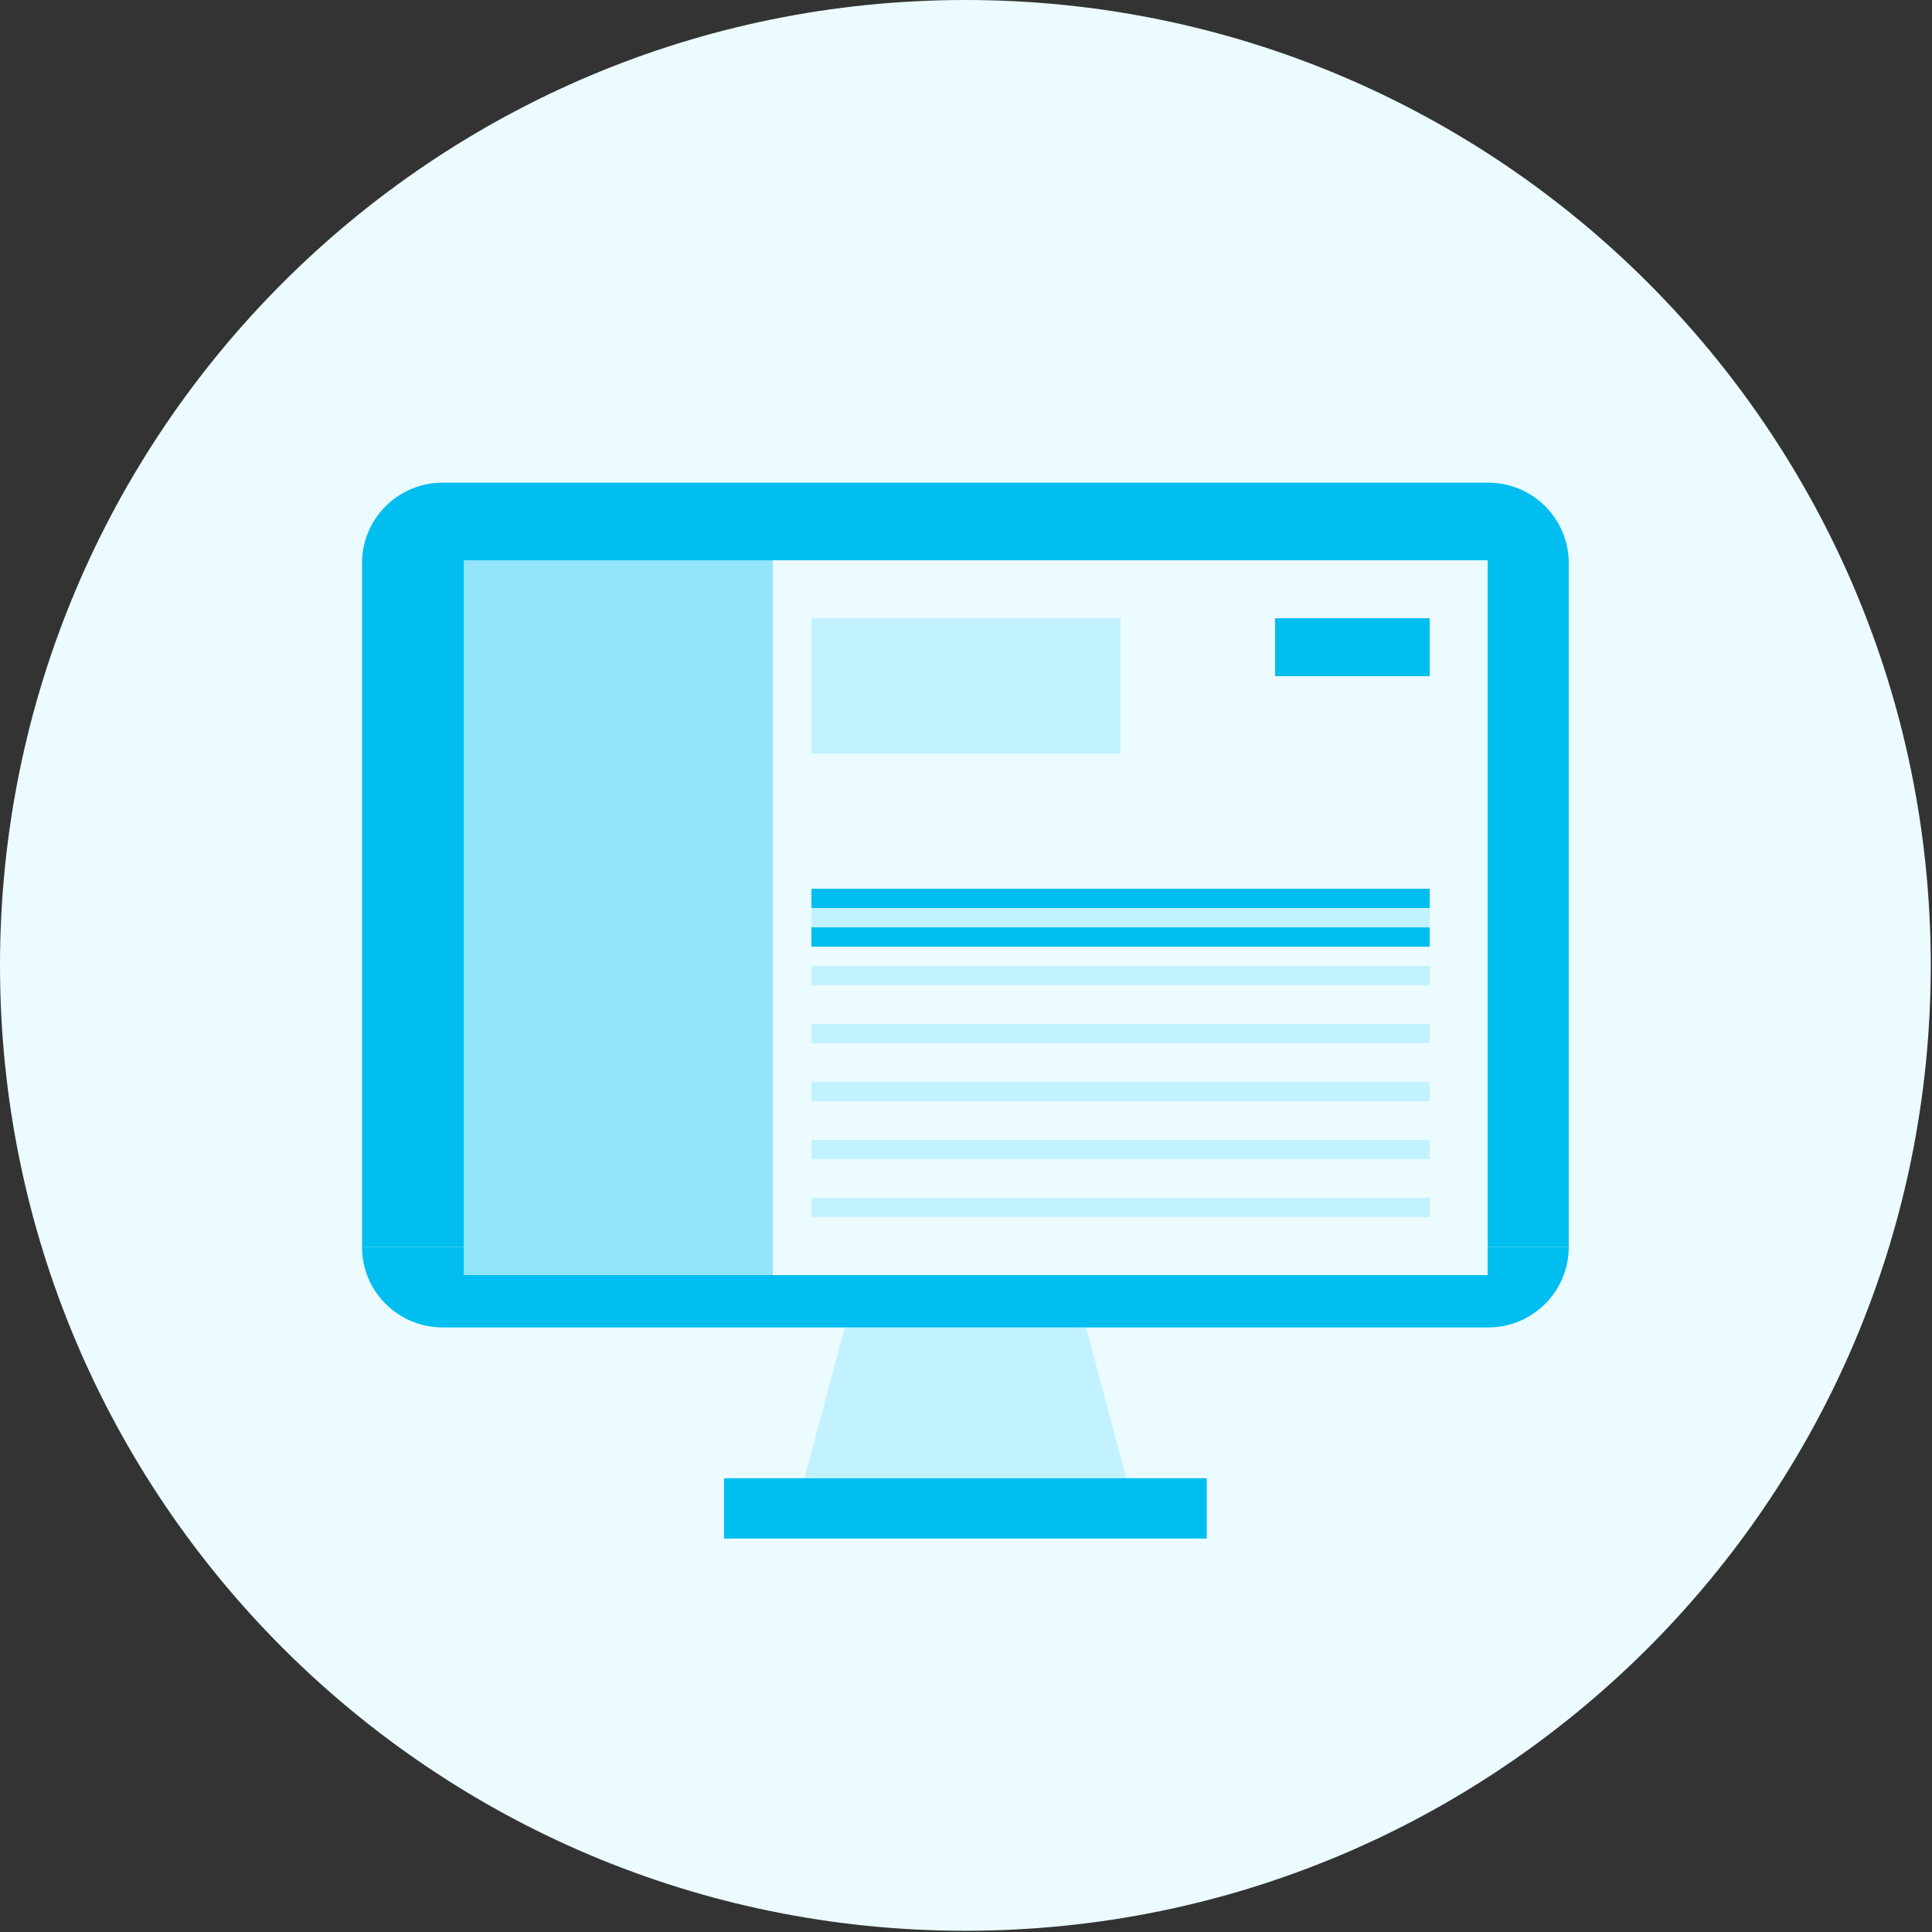
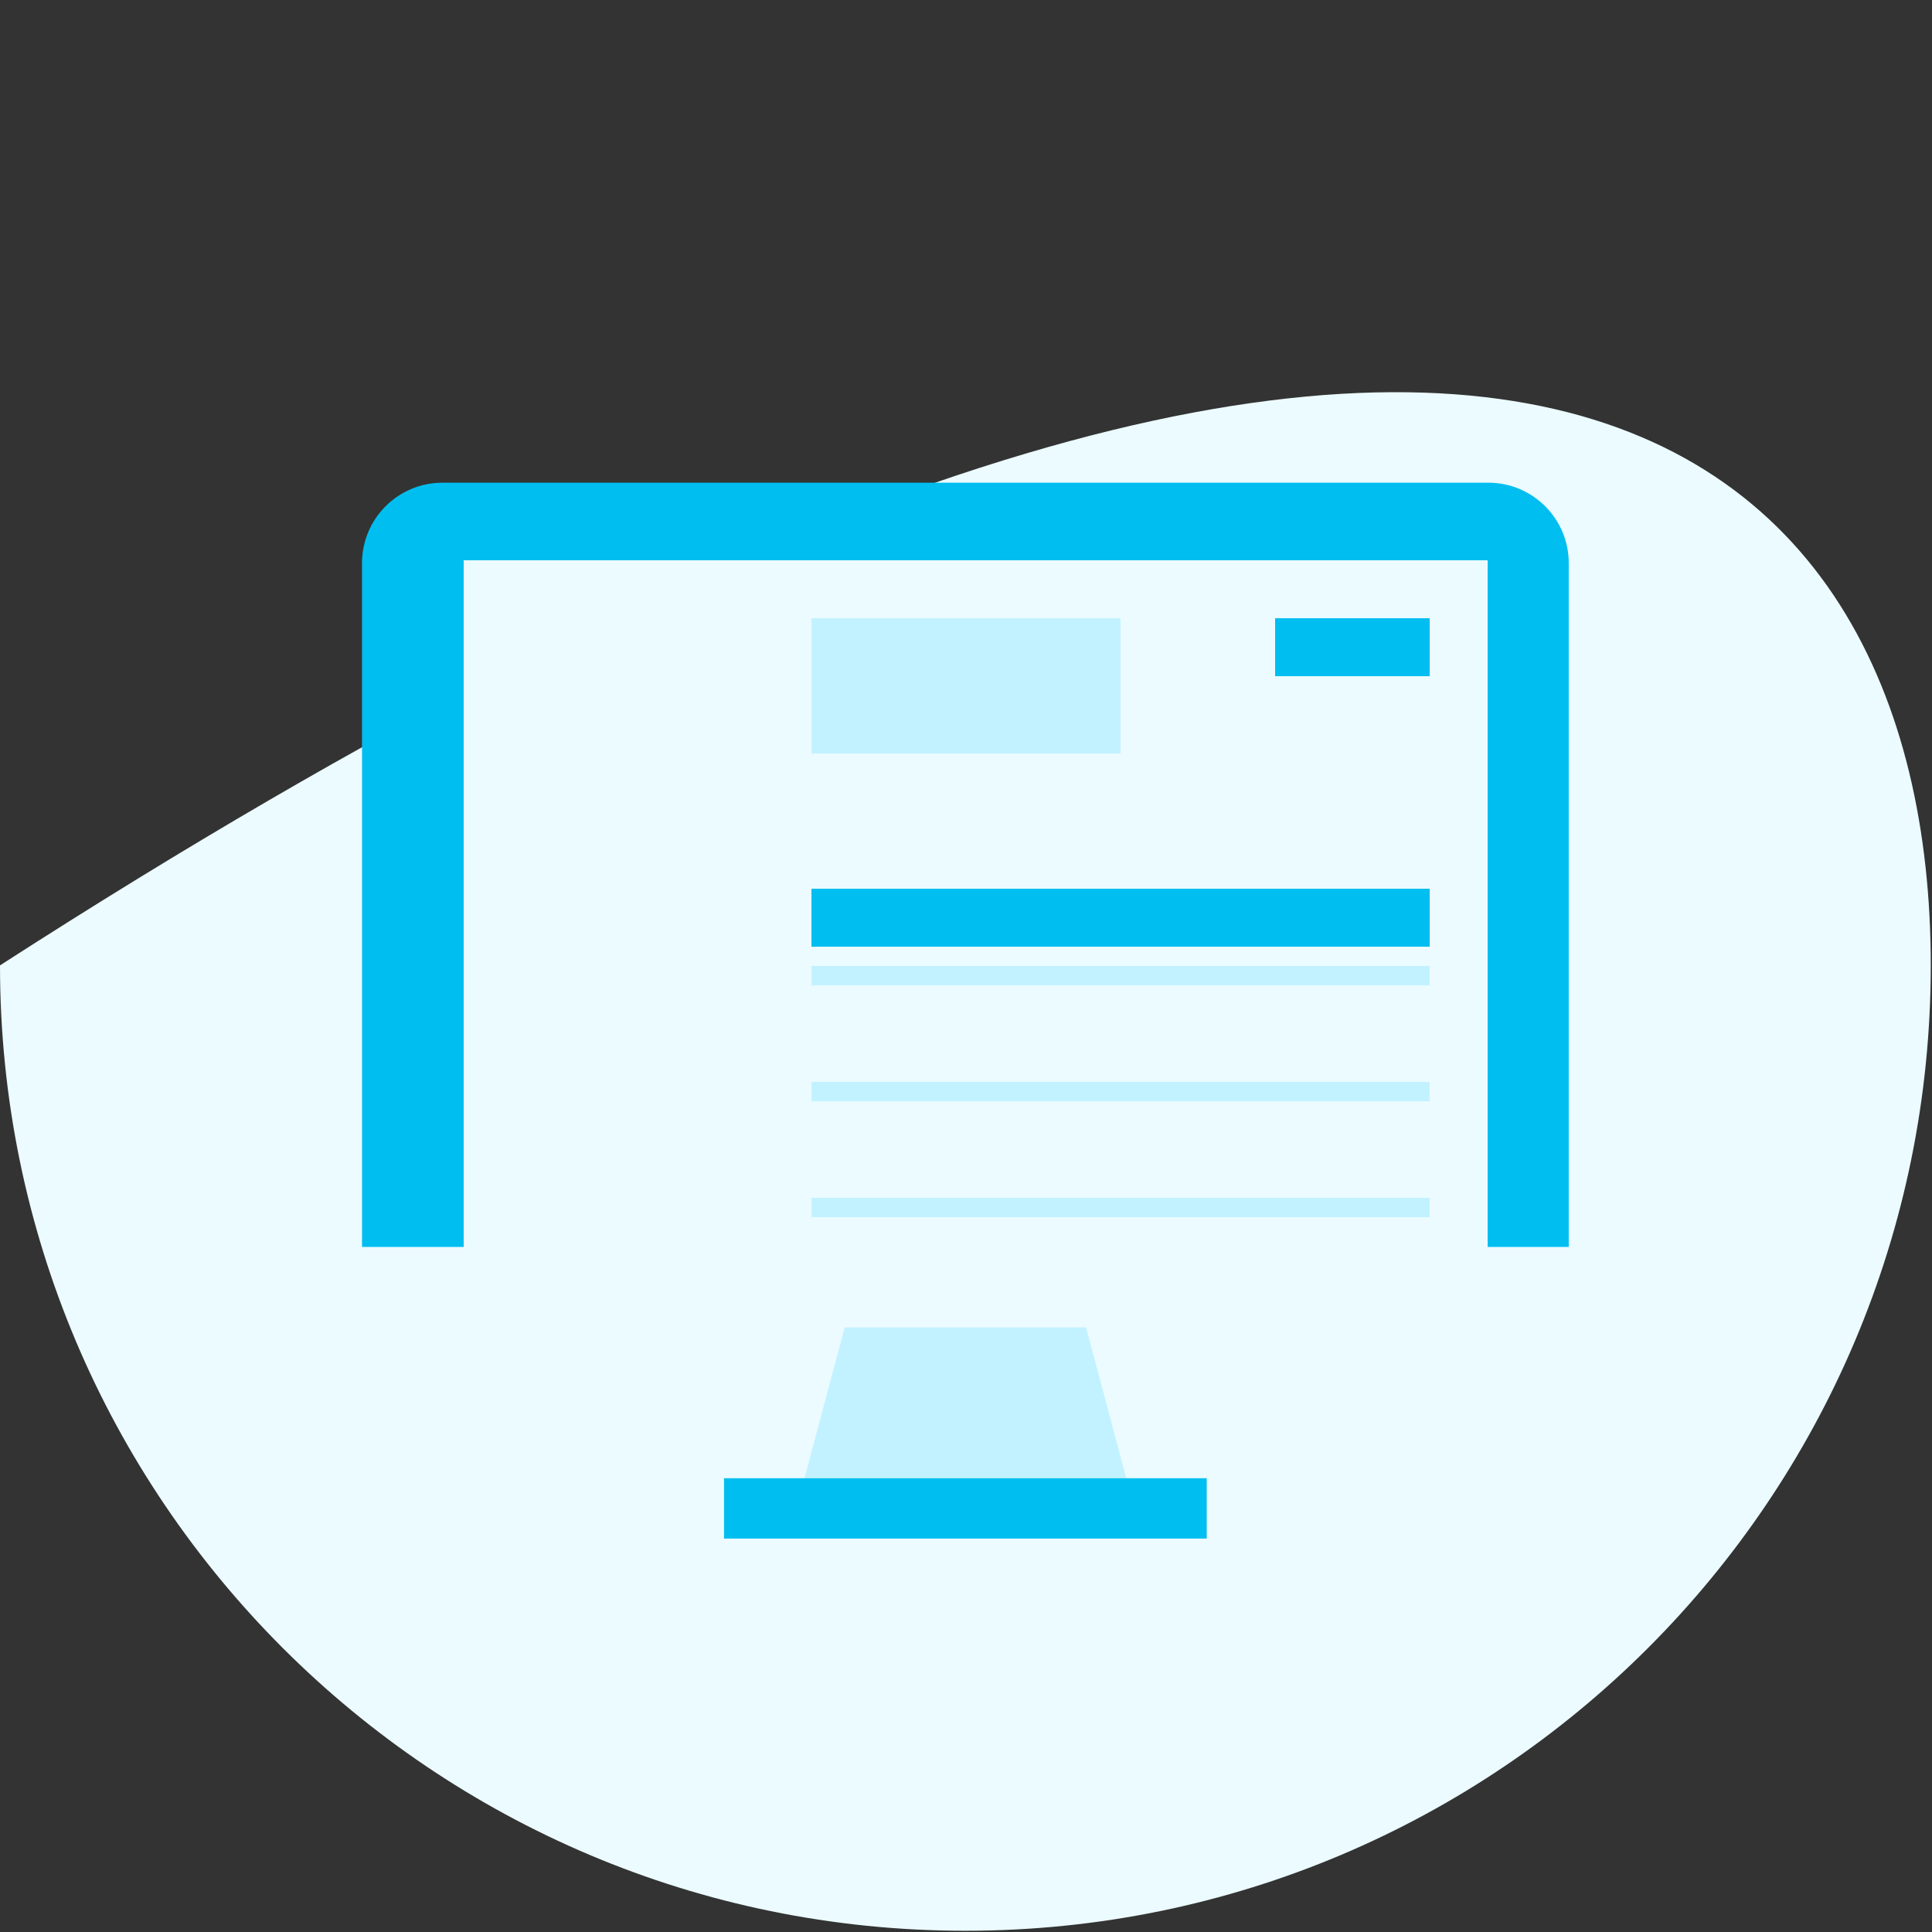
<svg xmlns="http://www.w3.org/2000/svg" width="100px" height="100px" viewBox="0 0 100 100" version="1.1">
  <rect x="0" y="0" width="100" height="100" fill="#333333" stroke="none" />
  <title>online platform</title>
  <desc>Created with Sketch.</desc>
  <g id="Pages" stroke="none" stroke-width="1" fill="none" fill-rule="evenodd">
    <g id="11---Ebury-Online" transform="translate(-1011, -2488)">
      <g id="Get-started-with-Ebury" transform="translate(124, 2356)">
        <g id="online-platform" transform="translate(887, 132)">
          <g id="Group-8">
-             <path d="M99.936,49.968 C99.936,77.564 77.564,99.936 49.968,99.936 C22.372,99.936 1.42108547e-14,77.564 1.42108547e-14,49.968 C1.42108547e-14,22.372 22.372,1.42108547e-14 49.968,1.42108547e-14 C77.564,1.42108547e-14 99.936,22.372 99.936,49.968" id="Fill-10" fill="#EBFBFF" />
+             <path d="M99.936,49.968 C99.936,77.564 77.564,99.936 49.968,99.936 C22.372,99.936 1.42108547e-14,77.564 1.42108547e-14,49.968 C77.564,1.42108547e-14 99.936,22.372 99.936,49.968" id="Fill-10" fill="#EBFBFF" />
            <polyline id="Fill-153" fill="#C2F2FF" points="58.296 76.513 41.64 76.513 43.722 68.706 56.214 68.706 58.296 76.513" />
            <polygon id="Fill-154" fill="#00BEF0" points="37.476 79.636 62.46 79.636 62.46 76.513 37.476 76.513" />
-             <path d="M81.198,64.542 C81.198,66.841 79.333,68.706 77.034,68.706 L22.902,68.706 C20.603,68.706 18.738,66.841 18.738,64.542 L81.198,64.542" id="Fill-155" fill="#00BEF0" />
            <path d="M18.738,64.542 L18.738,29.148 C18.738,26.848 20.603,24.984 22.902,24.984 L77.034,24.984 C79.333,24.984 81.198,26.848 81.198,29.148 L81.198,64.542 L18.738,64.542" id="Fill-156" fill="#00BEF0" />
            <rect id="Rectangle" fill="#EBFBFF" x="24" y="29" width="53" height="36" />
            <rect id="Rectangle-Copy-5" fill="#EBFBFF" x="24" y="29" width="53" height="37" />
-             <rect id="Rectangle-Copy" fill="#00BEF0" opacity="0.379" x="24" y="29" width="16" height="37" />
            <rect id="Rectangle-Copy-2" fill="#00BEF0" x="42" y="46" width="32" height="3" />
            <rect id="Rectangle-Copy-11" fill="#C2F2FF" x="42" y="32" width="16" height="7" />
            <rect id="Rectangle-Copy-12" fill="#00BEF0" x="66" y="32" width="8" height="3" />
-             <rect id="Rectangle-Copy-3" fill="#C2F2FF" transform="translate(58, 47.5) scale(1, -1) translate(-58, -47.5) " x="42" y="47" width="32" height="1" />
            <rect id="Rectangle-Copy-4" fill="#C2F2FF" transform="translate(58, 50.5) scale(1, -1) translate(-58, -50.5) " x="42" y="50" width="32" height="1" />
-             <rect id="Rectangle-Copy-6" fill="#C2F2FF" transform="translate(58, 53.5) scale(1, -1) translate(-58, -53.5) " x="42" y="53" width="32" height="1" />
            <rect id="Rectangle-Copy-8" fill="#C2F2FF" transform="translate(58, 56.5) scale(1, -1) translate(-58, -56.5) " x="42" y="56" width="32" height="1" />
-             <rect id="Rectangle-Copy-9" fill="#C2F2FF" transform="translate(58, 59.5) scale(1, -1) translate(-58, -59.5) " x="42" y="59" width="32" height="1" />
            <rect id="Rectangle-Copy-10" fill="#C2F2FF" transform="translate(58, 62.5) scale(1, -1) translate(-58, -62.5) " x="42" y="62" width="32" height="1" />
          </g>
        </g>
      </g>
    </g>
  </g>
</svg>